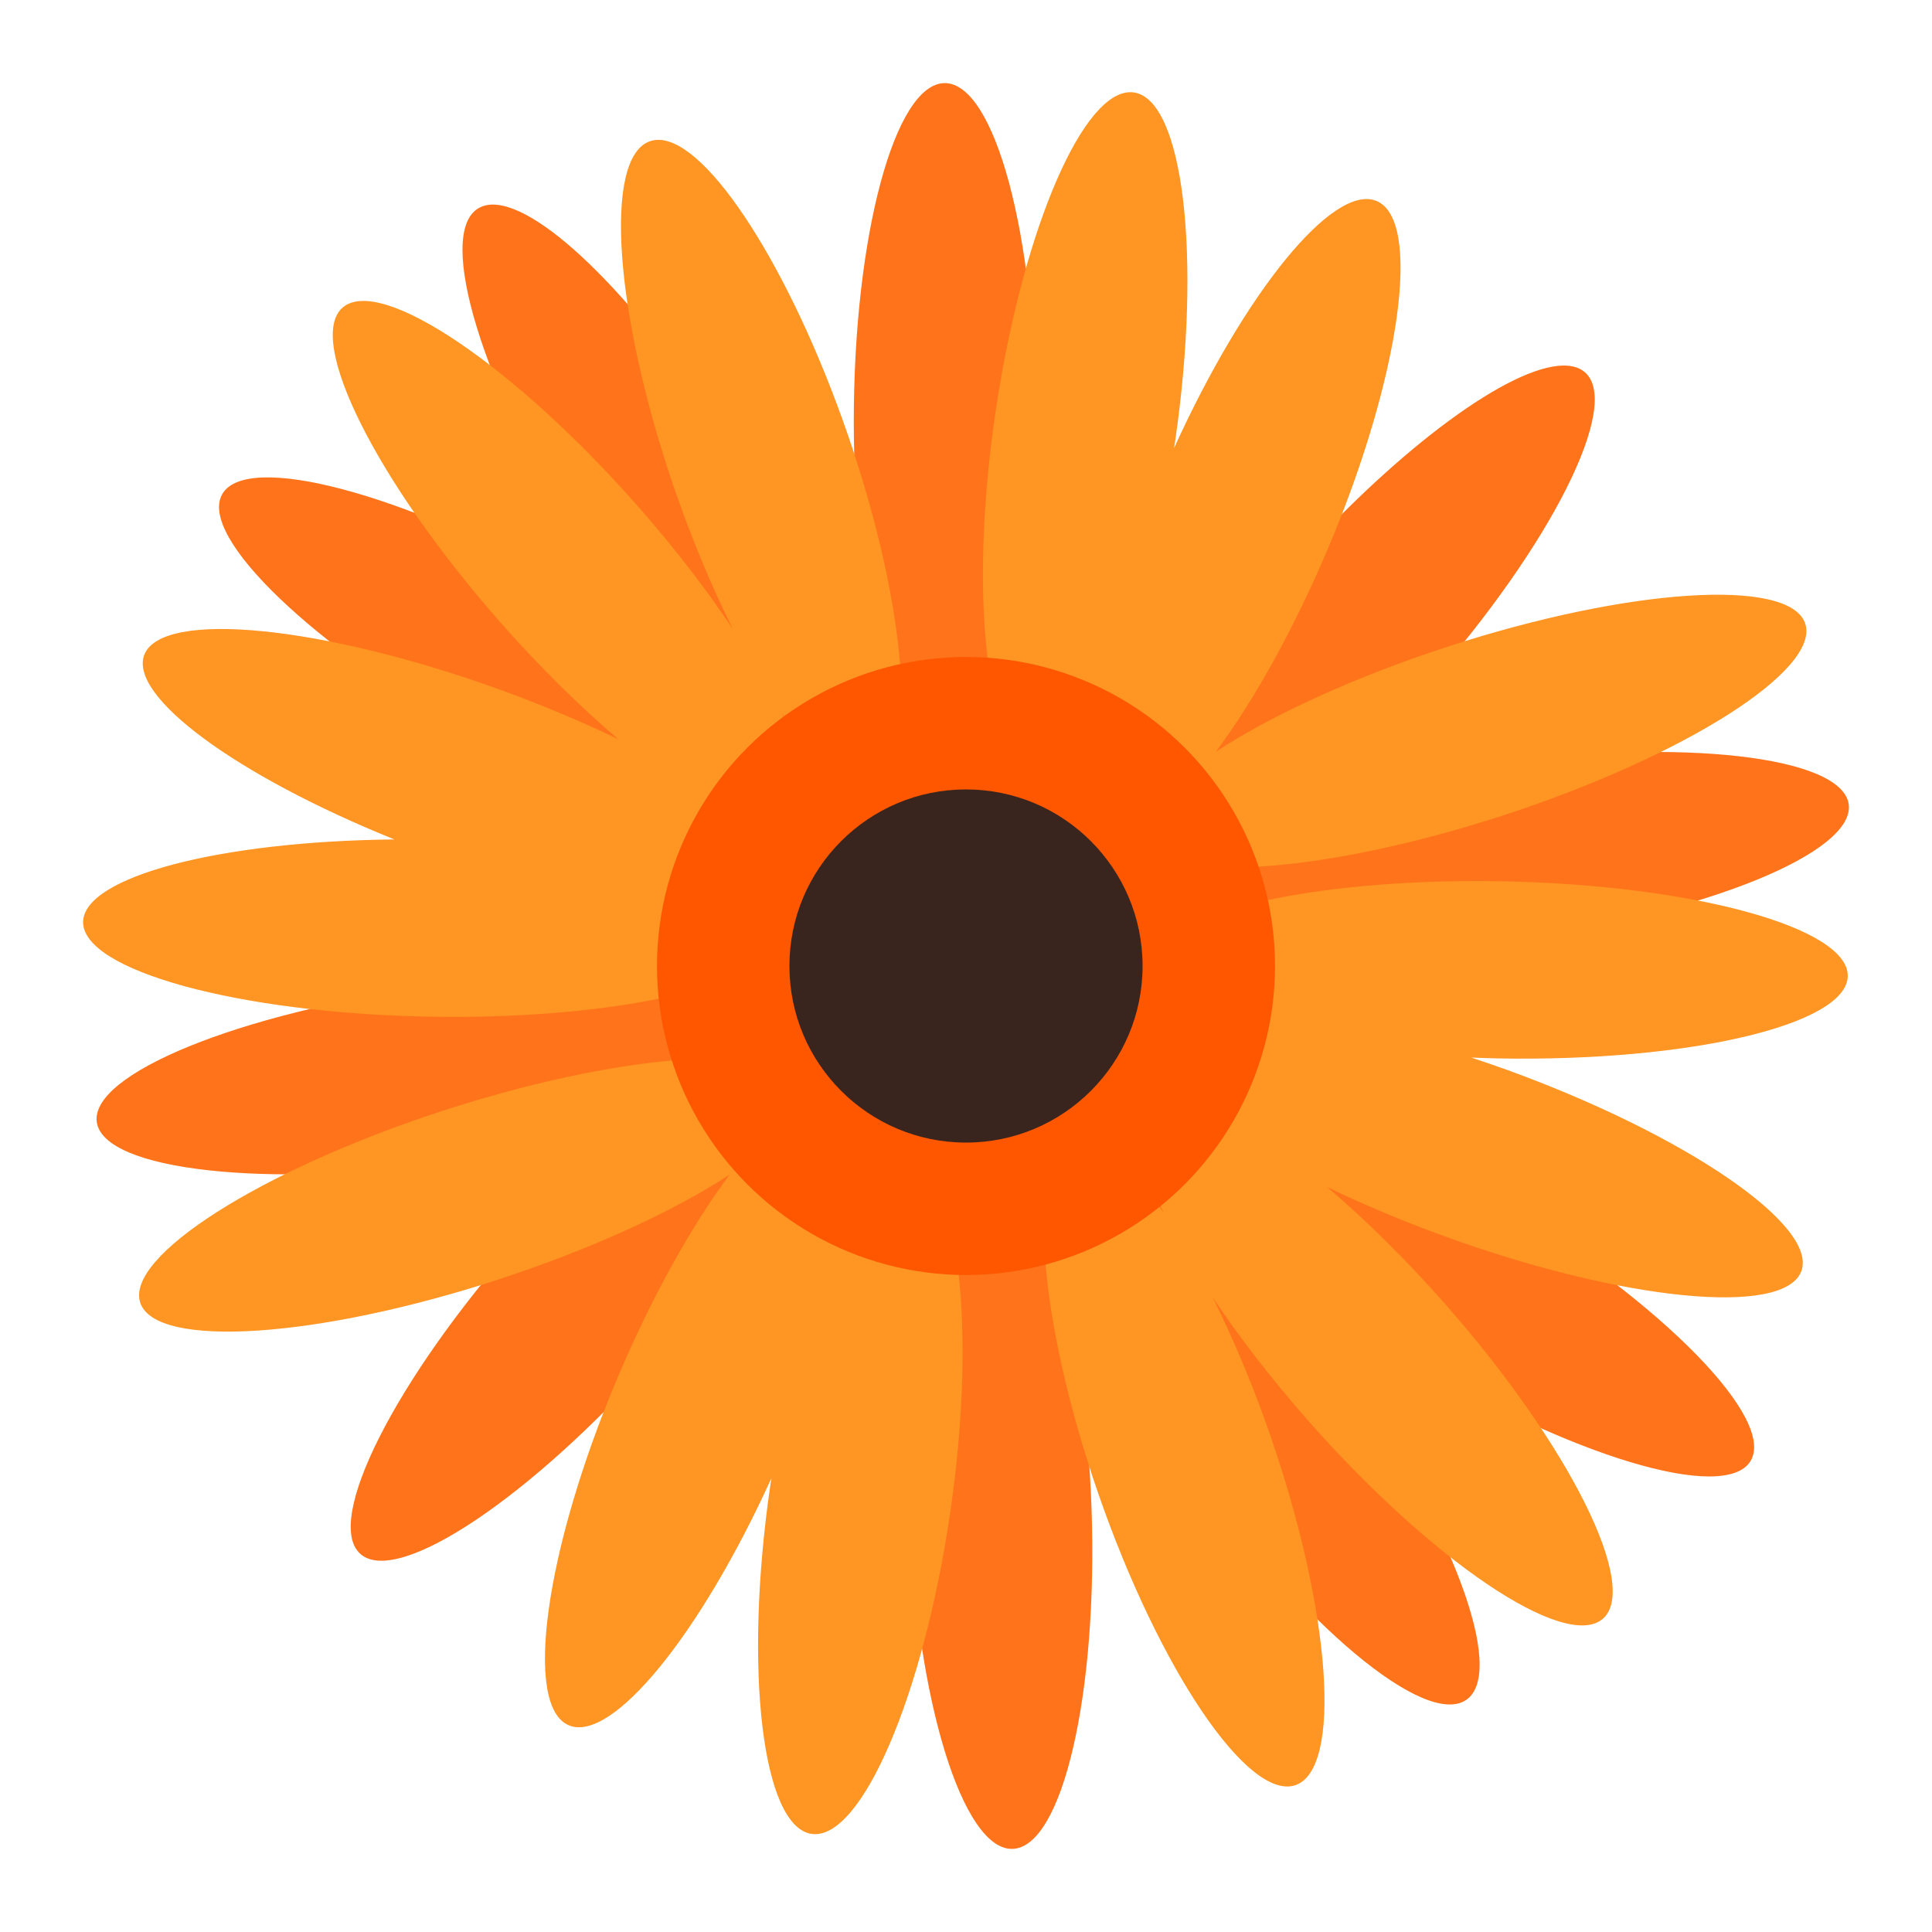
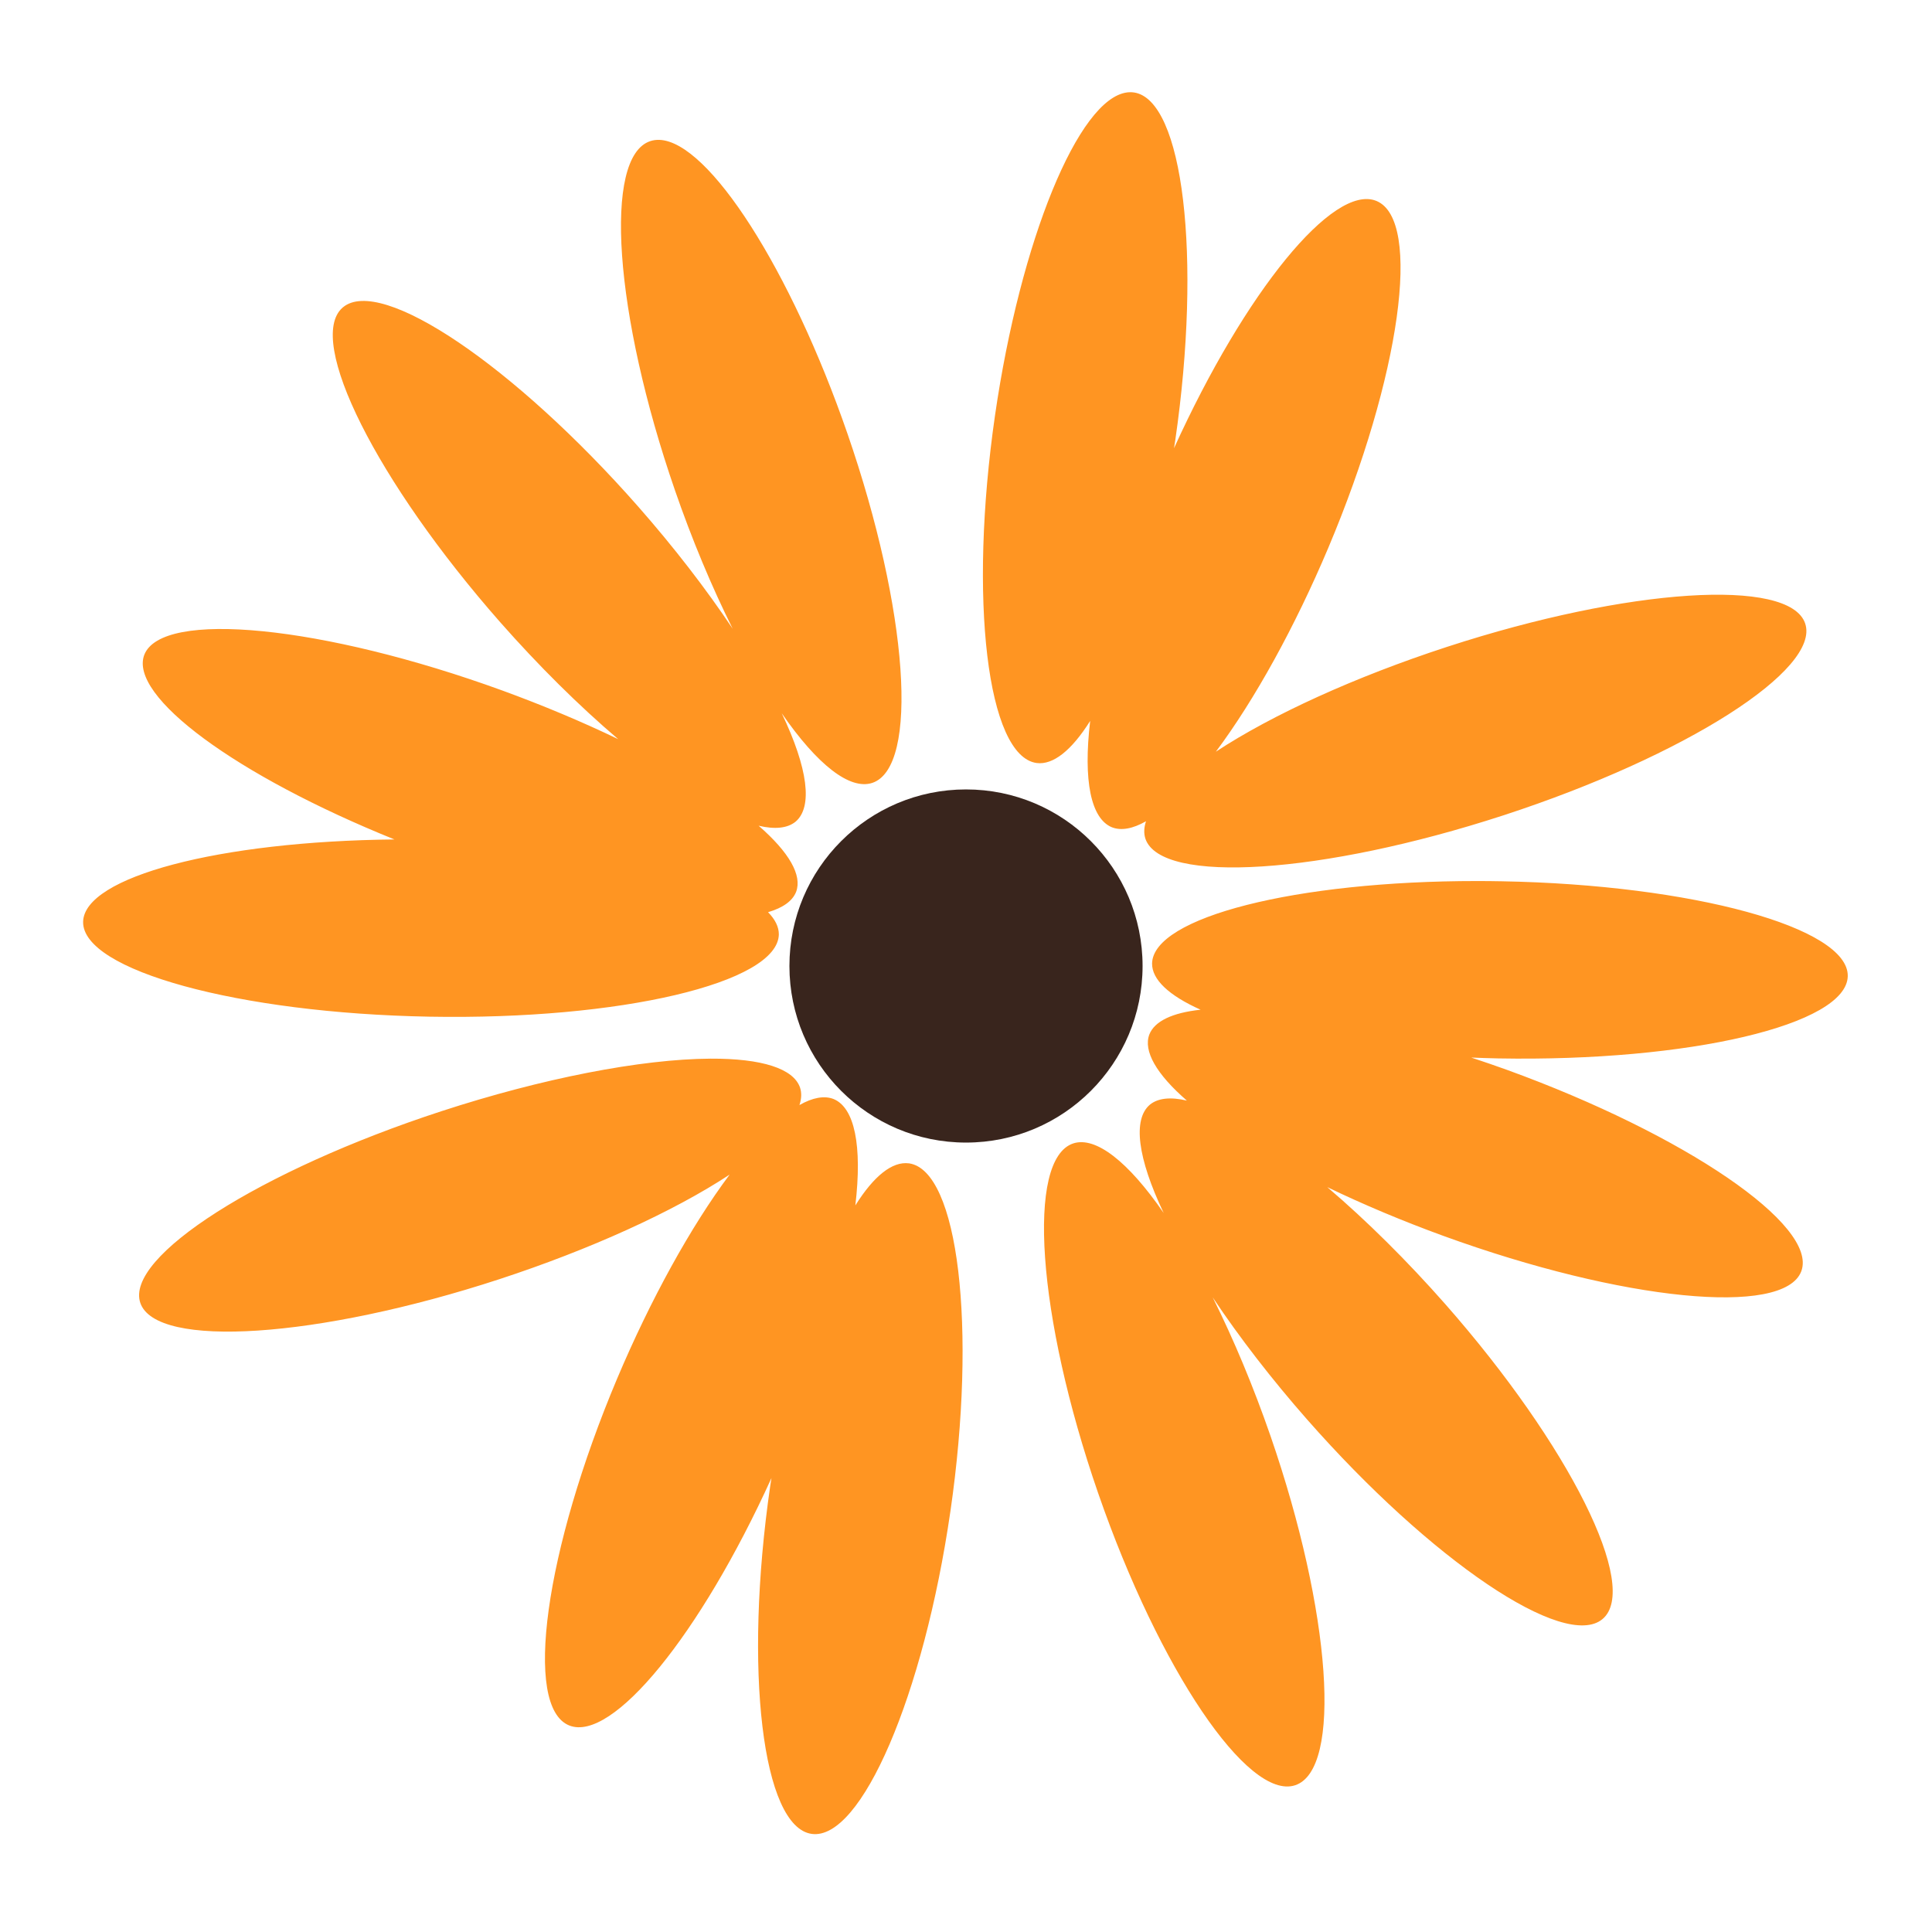
<svg xmlns="http://www.w3.org/2000/svg" clip-rule="evenodd" fill-rule="evenodd" stroke-linejoin="round" stroke-miterlimit="2" viewBox="0 0 48 48">
-   <path d="m23.473 2.065c-1.24 0-2.261 3.798-2.261 8.412s1.021 8.412 2.261 8.413c1.241 0 2.262-3.798 2.262-8.413 0-4.615-1.021-8.412-2.262-8.412zm-11.11 3.025c-.185-.022-.344.006-.473.082-.005.002-.009.005-.014.008-1.041.647.101 4.399 2.537 8.334.44.71.907 1.399 1.383 2.045-.532-.343-1.086-.676-1.652-.995-.016-.009-.032-.018-.049-.027-4.093-2.288-7.952-3.31-8.569-2.268-.003.004-.005.008-.007.013-.591 1.056 2.276 3.801 6.365 6.096 4.108 2.305 7.998 3.341 8.618 2.296.142-.243.102-.586-.119-1.009.166.013.309-.015.428-.082 1.062-.624-.077-4.389-2.524-8.341-2.113-3.415-4.604-6.001-5.924-6.152zm26.342 4c-1.416.145-4.164 2.237-6.689 5.092-3.093 3.498-4.865 7.024-3.925 7.812.168.137.415.184.732.138-.015.07-.019.138-.01.205.174 1.196 4.181 1.647 8.875 1 4.695-.647 8.415-2.163 8.242-3.359-.175-1.195-4.181-1.647-8.876-1-1.627.225-3.204.563-4.545.974.973-.825 1.983-1.822 2.935-2.899 3.093-3.497 4.865-7.023 3.925-7.811-.155-.13-.379-.181-.664-.152zm-23.917 15.134c-1.283-.002-2.707.101-4.141.298-4.695.647-8.416 2.163-8.242 3.359s4.181 1.647 8.876 1c1.627-.225 3.204-.563 4.545-.975-.974.826-1.984 1.823-2.935 2.9-3.078 3.479-4.85 6.99-3.938 7.8.005.004.009.008.013.012.941.787 4.26-1.443 7.353-4.941 3.077-3.479 4.85-6.99 3.937-7.8-.004-.004-.008-.008-.013-.012-.167-.137-.413-.184-.731-.139.016-.069.019-.137.01-.204-.116-.796-1.935-1.295-4.734-1.298zm15.072 2.807c-.529-.002-.885.126-1.045.376-.003.004-.005.008-.008.013-.626 1.036 2.141 3.875 6.146 6.306.016.01.033.02.05.03 4.009 2.424 7.828 3.574 8.482 2.554.002-.005.005-.009.007-.013.627-1.036-2.14-3.876-6.145-6.306-2.942-1.785-5.899-2.955-7.487-2.96zm-2.801 1.256c-.187-.01-.343.027-.467.111-1.02.688.359 4.376 3.056 8.171s5.756 6.353 6.776 5.667c1.021-.687-.359-4.375-3.056-8.171-2.329-3.279-4.982-5.708-6.309-5.778zm-2.501.834c-1.24.042-2.125 3.872-1.96 8.484.164 4.611 1.32 8.371 2.56 8.33 1.24-.042 2.125-3.871 1.96-8.483-.164-4.612-1.32-8.372-2.56-8.331z" fill="#ff731a" fill-rule="nonzero" />
  <path d="m28.005 2.296c-1.21.148-2.654 3.676-3.284 8.023-.661 4.57-.195 8.469 1.034 8.638.407.053.867-.309 1.33-1.046-.176 1.486.018 2.431.543 2.644.228.088.514.037.844-.151-.052.159-.057.305-.014.436.394 1.141 4.394.881 8.878-.578.012-.004.024-.008.037-.012 4.495-1.468 7.87-3.618 7.475-4.763-.393-1.141-4.394-.881-8.877.578-.013.004-.025.008-.037.012-2.253.736-4.325 1.677-5.726 2.599.966-1.292 1.965-3.104 2.794-5.067 1.794-4.254 2.335-8.134 1.201-8.614-.004-.001-.008-.003-.012-.005-1.066-.425-3.249 2.245-5.023 6.146.011-.067.022-.135.032-.202.661-4.563.197-8.458-1.028-8.637-.002 0-.004 0-.005 0-.053-.008-.107-.008-.162-.002zm-11.62 1.179c-.08-.003-.156.007-.228.031-1.176.385-.9 4.301.612 8.675.421 1.218.912 2.395 1.435 3.441-.662-.992-1.464-2.03-2.342-3.029-3.084-3.506-6.397-5.745-7.34-4.959-.004.003-.008.007-.013.011-.914.807.849 4.323 3.916 7.811.952 1.08 1.961 2.081 2.934 2.908-.901-.434-1.88-.844-2.886-1.211-4.442-1.614-8.454-2.012-8.889-.882-.388 1.027 2.281 2.996 6.216 4.585-4.357.043-7.71.93-7.735 2.045-.023 1.207 3.859 2.272 8.6 2.358h.003c4.74.086 8.659-.837 8.682-2.044.001-.184-.089-.37-.268-.552.372-.109.608-.279.697-.505.155-.408-.169-.98-.931-1.643.406.096.717.062.917-.1.432-.364.31-1.327-.343-2.694.889 1.288 1.693 1.909 2.246 1.731 1.176-.385.9-4.301-.612-8.675-1.408-4.074-3.44-7.252-4.671-7.302zm20.311 18.414c-4.502-.001-8.052.9-8.073 2.049-.004.397.412.793 1.205 1.148-.707.076-1.144.287-1.273.615-.154.409.171.981.932 1.643-.406-.096-.717-.062-.917.1-.432.364-.31 1.326.341 2.692-.888-1.287-1.692-1.907-2.244-1.729-1.176.385-.9 4.301.611 8.675.005.012.009.025.013.037 1.512 4.359 3.714 7.619 4.886 7.235 1.176-.385.9-4.301-.611-8.676-.422-1.219-.913-2.397-1.436-3.444.662.993 1.465 2.032 2.344 3.032 3.083 3.506 6.397 5.745 7.339 4.96.942-.786-.82-4.317-3.903-7.823-.952-1.08-1.962-2.081-2.934-2.909.901.435 1.879.845 2.886 1.212 4.442 1.615 8.455 2.013 8.889.882.001-.004.003-.007.004-.011.411-1.135-2.883-3.386-7.31-4.995-.297-.107-.594-.209-.892-.307.223.009.446.016.669.021h.003c4.74.086 8.659-.837 8.682-2.044s-3.859-2.271-8.6-2.357c-.204-.004-.408-.006-.611-.006zm-19.043 4.413c-1.725.009-4.192.491-6.691 1.307-4.495 1.469-7.87 3.619-7.475 4.764.395 1.144 4.419.878 8.914-.59 2.252-.737 4.325-1.678 5.726-2.6-.966 1.293-1.964 3.104-2.794 5.067-1.8 4.27-2.337 8.16-1.19 8.619 1.067.425 3.25-2.246 5.024-6.148-.011.068-.022.136-.032.204-.662 4.57-.195 8.469 1.033 8.638 1.227.168 2.78-3.442 3.443-8.005.001-.006.002-.012.003-.018.661-4.563.197-8.459-1.029-8.637-.001 0-.003 0-.005 0-.408-.053-.867.308-1.329 1.045.175-1.485-.019-2.43-.543-2.644-.229-.088-.515-.037-.846.151.053-.159.058-.305.014-.436-.162-.47-.946-.723-2.223-.717z" fill="#ff9522" fill-rule="nonzero" />
-   <circle cx="24" cy="24" r="7.677" fill="#ff5600" />
  <circle cx="24" cy="24" r="4.387" fill="#39251d" />
</svg>